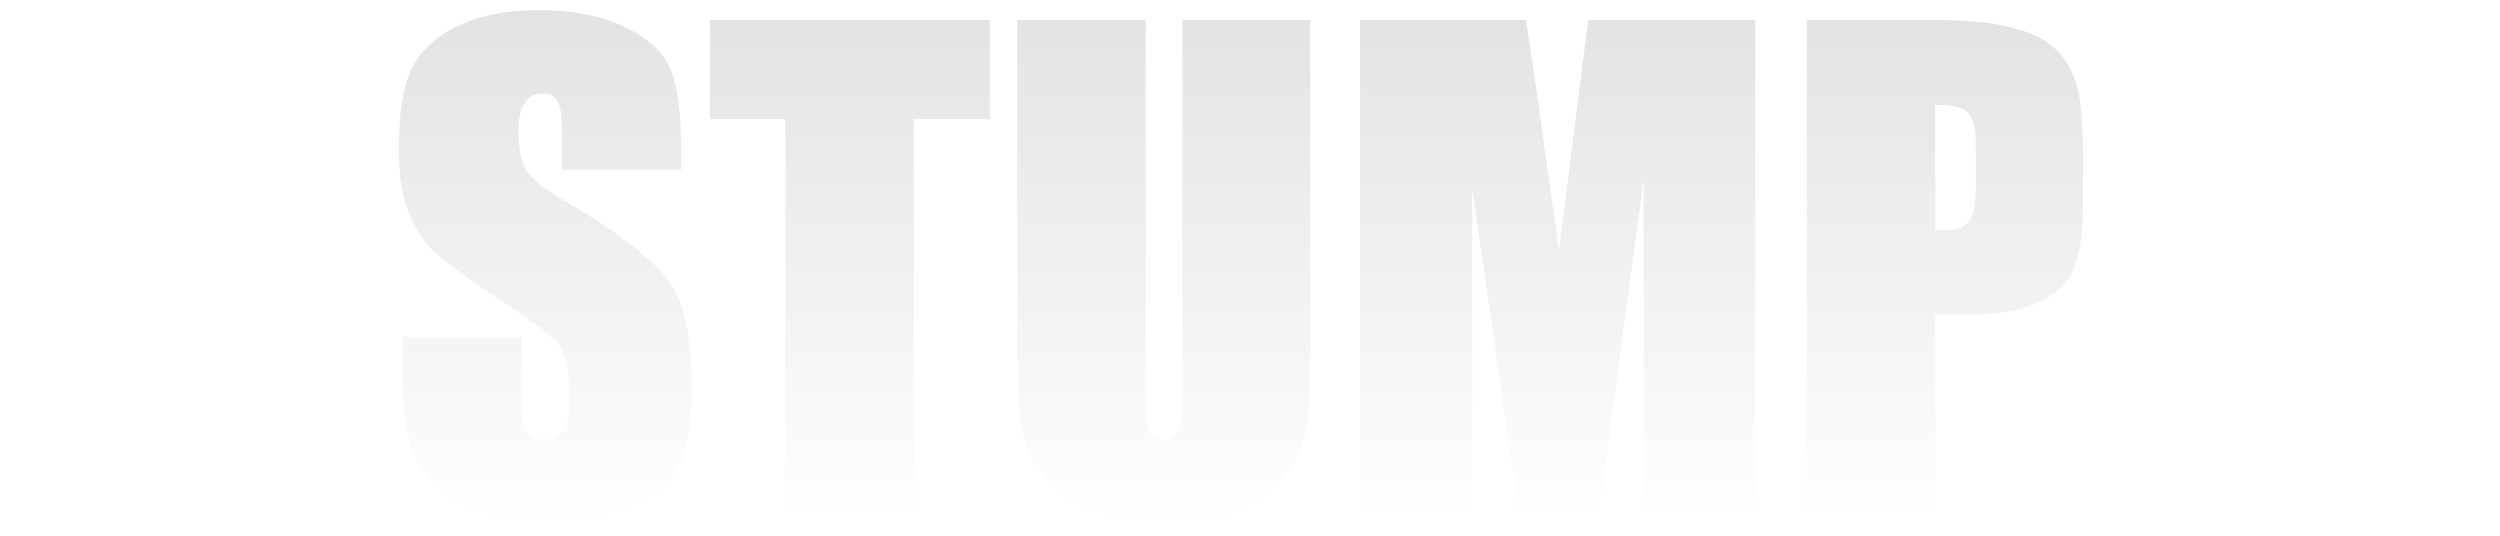
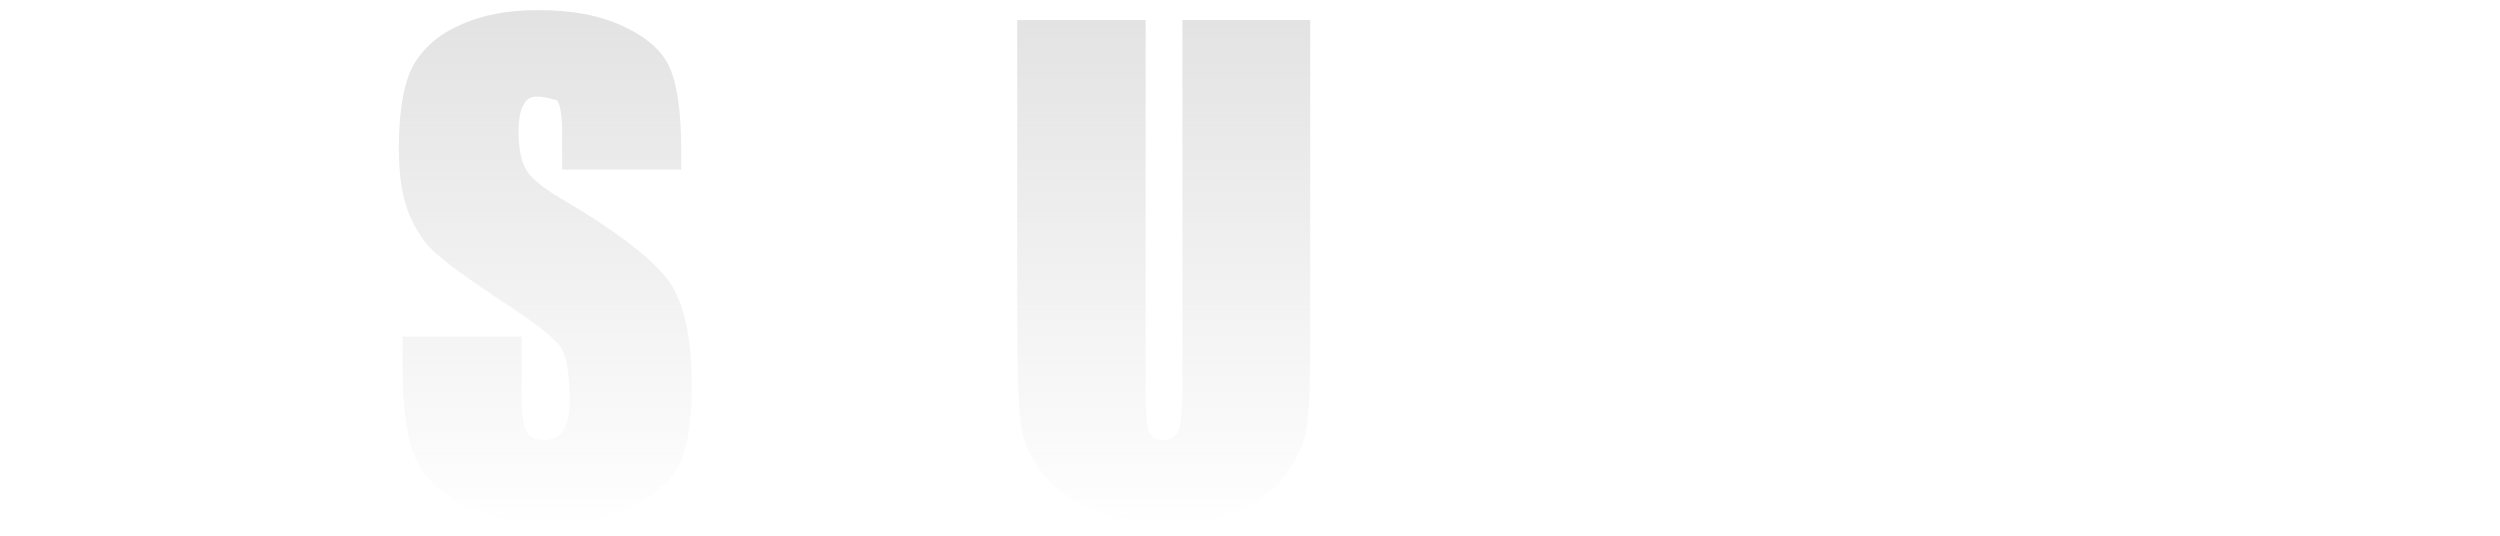
<svg xmlns="http://www.w3.org/2000/svg" width="100%" height="100%" viewBox="0 0 1203 258" version="1.1" xml:space="preserve" style="fill-rule:evenodd;clip-rule:evenodd;stroke-linejoin:round;stroke-miterlimit:2;">
  <g id="Artboard1" transform="matrix(2.02,0,0,1.084,-1376.72,-254.747)">
    <rect x="681.397" y="234.987" width="595.166" height="237.158" style="fill:none;" />
    <g id="GRAPPLE" transform="matrix(0.495,0,0,0.922,177.489,-40.702)">
      <g transform="matrix(300,0,0,300,1203.03,546)">
-         <path d="M0.477,-0.551L0.286,-0.551L0.286,-0.61C0.286,-0.637 0.283,-0.655 0.278,-0.662C0.273,-0.67 0.265,-0.673 0.254,-0.673C0.242,-0.673 0.232,-0.668 0.226,-0.658C0.219,-0.648 0.216,-0.633 0.216,-0.612C0.216,-0.586 0.22,-0.566 0.227,-0.553C0.234,-0.539 0.253,-0.523 0.285,-0.504C0.377,-0.45 0.434,-0.405 0.458,-0.371C0.482,-0.336 0.494,-0.28 0.494,-0.202C0.494,-0.146 0.487,-0.104 0.474,-0.078C0.461,-0.051 0.435,-0.029 0.397,-0.01C0.36,0.008 0.316,0.017 0.266,0.017C0.211,0.017 0.164,0.006 0.125,-0.015C0.086,-0.035 0.06,-0.062 0.048,-0.094C0.036,-0.126 0.03,-0.172 0.03,-0.231L0.03,-0.283L0.221,-0.283L0.221,-0.187C0.221,-0.157 0.224,-0.138 0.229,-0.13C0.235,-0.121 0.244,-0.117 0.258,-0.117C0.271,-0.117 0.282,-0.123 0.288,-0.133C0.295,-0.144 0.298,-0.16 0.298,-0.181C0.298,-0.228 0.292,-0.258 0.279,-0.272C0.266,-0.287 0.234,-0.311 0.183,-0.344C0.132,-0.378 0.098,-0.403 0.082,-0.418C0.065,-0.433 0.051,-0.454 0.04,-0.481C0.029,-0.508 0.024,-0.543 0.024,-0.585C0.024,-0.646 0.032,-0.69 0.047,-0.718C0.063,-0.746 0.088,-0.768 0.122,-0.783C0.157,-0.799 0.198,-0.807 0.247,-0.807C0.3,-0.807 0.346,-0.799 0.384,-0.781C0.421,-0.764 0.446,-0.742 0.458,-0.716C0.47,-0.69 0.477,-0.645 0.477,-0.583L0.477,-0.551Z" style="fill:url(#_Linear1);fill-rule:nonzero;" />
+         <path d="M0.477,-0.551L0.286,-0.551L0.286,-0.61C0.286,-0.637 0.283,-0.655 0.278,-0.662C0.242,-0.673 0.232,-0.668 0.226,-0.658C0.219,-0.648 0.216,-0.633 0.216,-0.612C0.216,-0.586 0.22,-0.566 0.227,-0.553C0.234,-0.539 0.253,-0.523 0.285,-0.504C0.377,-0.45 0.434,-0.405 0.458,-0.371C0.482,-0.336 0.494,-0.28 0.494,-0.202C0.494,-0.146 0.487,-0.104 0.474,-0.078C0.461,-0.051 0.435,-0.029 0.397,-0.01C0.36,0.008 0.316,0.017 0.266,0.017C0.211,0.017 0.164,0.006 0.125,-0.015C0.086,-0.035 0.06,-0.062 0.048,-0.094C0.036,-0.126 0.03,-0.172 0.03,-0.231L0.03,-0.283L0.221,-0.283L0.221,-0.187C0.221,-0.157 0.224,-0.138 0.229,-0.13C0.235,-0.121 0.244,-0.117 0.258,-0.117C0.271,-0.117 0.282,-0.123 0.288,-0.133C0.295,-0.144 0.298,-0.16 0.298,-0.181C0.298,-0.228 0.292,-0.258 0.279,-0.272C0.266,-0.287 0.234,-0.311 0.183,-0.344C0.132,-0.378 0.098,-0.403 0.082,-0.418C0.065,-0.433 0.051,-0.454 0.04,-0.481C0.029,-0.508 0.024,-0.543 0.024,-0.585C0.024,-0.646 0.032,-0.69 0.047,-0.718C0.063,-0.746 0.088,-0.768 0.122,-0.783C0.157,-0.799 0.198,-0.807 0.247,-0.807C0.3,-0.807 0.346,-0.799 0.384,-0.781C0.421,-0.764 0.446,-0.742 0.458,-0.716C0.47,-0.69 0.477,-0.645 0.477,-0.583L0.477,-0.551Z" style="fill:url(#_Linear1);fill-rule:nonzero;" />
      </g>
      <g transform="matrix(300,0,0,300,1358.15,546)">
-         <path d="M0.455,-0.791L0.455,-0.632L0.333,-0.632L0.333,-0L0.127,-0L0.127,-0.632L0.006,-0.632L0.006,-0.791L0.455,-0.791Z" style="fill:url(#_Linear2);fill-rule:nonzero;" />
-       </g>
+         </g>
      <g transform="matrix(300,0,0,300,1496.43,546)">
        <path d="M0.508,-0.791L0.508,-0.262C0.508,-0.202 0.506,-0.16 0.502,-0.136C0.499,-0.112 0.487,-0.087 0.468,-0.061C0.449,-0.036 0.423,-0.016 0.392,-0.003C0.36,0.01 0.323,0.017 0.281,0.017C0.234,0.017 0.192,0.009 0.156,-0.007C0.12,-0.022 0.093,-0.043 0.075,-0.068C0.057,-0.093 0.046,-0.119 0.043,-0.147C0.04,-0.175 0.038,-0.234 0.038,-0.323L0.038,-0.791L0.244,-0.791L0.244,-0.198C0.244,-0.163 0.246,-0.141 0.249,-0.132C0.253,-0.122 0.261,-0.117 0.272,-0.117C0.285,-0.117 0.293,-0.122 0.297,-0.133C0.301,-0.144 0.303,-0.169 0.303,-0.208L0.303,-0.791L0.508,-0.791Z" style="fill:url(#_Linear3);fill-rule:nonzero;" />
      </g>
      <g transform="matrix(300,0,0,300,1660.5,546)">
-         <path d="M0.675,-0.791L0.675,-0L0.496,-0L0.496,-0.534L0.424,-0L0.296,-0L0.221,-0.521L0.221,-0L0.041,-0L0.041,-0.791L0.307,-0.791C0.315,-0.743 0.323,-0.687 0.332,-0.623L0.36,-0.421L0.407,-0.791L0.675,-0.791Z" style="fill:url(#_Linear4);fill-rule:nonzero;" />
-       </g>
+         </g>
      <g transform="matrix(300,0,0,300,1875.54,546)">
-         <path d="M0.041,-0.791L0.248,-0.791C0.304,-0.791 0.347,-0.786 0.377,-0.777C0.407,-0.769 0.43,-0.756 0.445,-0.739C0.46,-0.723 0.47,-0.703 0.476,-0.679C0.481,-0.655 0.484,-0.619 0.484,-0.569L0.484,-0.5C0.484,-0.45 0.479,-0.413 0.468,-0.39C0.458,-0.367 0.439,-0.349 0.411,-0.337C0.383,-0.325 0.347,-0.318 0.302,-0.318L0.247,-0.318L0.247,-0L0.041,-0L0.041,-0.791ZM0.247,-0.655L0.247,-0.454C0.252,-0.454 0.257,-0.454 0.262,-0.454C0.281,-0.454 0.294,-0.458 0.301,-0.468C0.308,-0.477 0.312,-0.496 0.312,-0.525L0.312,-0.59C0.312,-0.617 0.308,-0.635 0.299,-0.643C0.291,-0.651 0.273,-0.655 0.247,-0.655Z" style="fill:url(#_Linear5);fill-rule:nonzero;" />
-       </g>
+         </g>
    </g>
  </g>
  <defs>
    <linearGradient id="_Linear1" x1="0" y1="0" x2="1" y2="0" gradientUnits="userSpaceOnUse" gradientTransform="matrix(5.56068e-17,-0.908,0.908,5.56068e-17,3.166,0.028)">
      <stop offset="0" style="stop-color:rgb(224,224,224);stop-opacity:0" />
      <stop offset="1" style="stop-color:rgb(224,224,224);stop-opacity:1" />
    </linearGradient>
    <linearGradient id="_Linear2" x1="0" y1="0" x2="1" y2="0" gradientUnits="userSpaceOnUse" gradientTransform="matrix(5.56068e-17,-0.908,0.908,5.56068e-17,2.649,0.028)">
      <stop offset="0" style="stop-color:rgb(224,224,224);stop-opacity:0" />
      <stop offset="1" style="stop-color:rgb(224,224,224);stop-opacity:1" />
    </linearGradient>
    <linearGradient id="_Linear3" x1="0" y1="0" x2="1" y2="0" gradientUnits="userSpaceOnUse" gradientTransform="matrix(5.56068e-17,-0.908,0.908,5.56068e-17,2.188,0.028)">
      <stop offset="0" style="stop-color:rgb(224,224,224);stop-opacity:0" />
      <stop offset="1" style="stop-color:rgb(224,224,224);stop-opacity:1" />
    </linearGradient>
    <linearGradient id="_Linear4" x1="0" y1="0" x2="1" y2="0" gradientUnits="userSpaceOnUse" gradientTransform="matrix(5.56068e-17,-0.908,0.908,5.56068e-17,1.642,0.028)">
      <stop offset="0" style="stop-color:rgb(224,224,224);stop-opacity:0" />
      <stop offset="1" style="stop-color:rgb(224,224,224);stop-opacity:1" />
    </linearGradient>
    <linearGradient id="_Linear5" x1="0" y1="0" x2="1" y2="0" gradientUnits="userSpaceOnUse" gradientTransform="matrix(5.56068e-17,-0.908,0.908,5.56068e-17,0.925,0.028)">
      <stop offset="0" style="stop-color:rgb(224,224,224);stop-opacity:0" />
      <stop offset="1" style="stop-color:rgb(224,224,224);stop-opacity:1" />
    </linearGradient>
  </defs>
</svg>